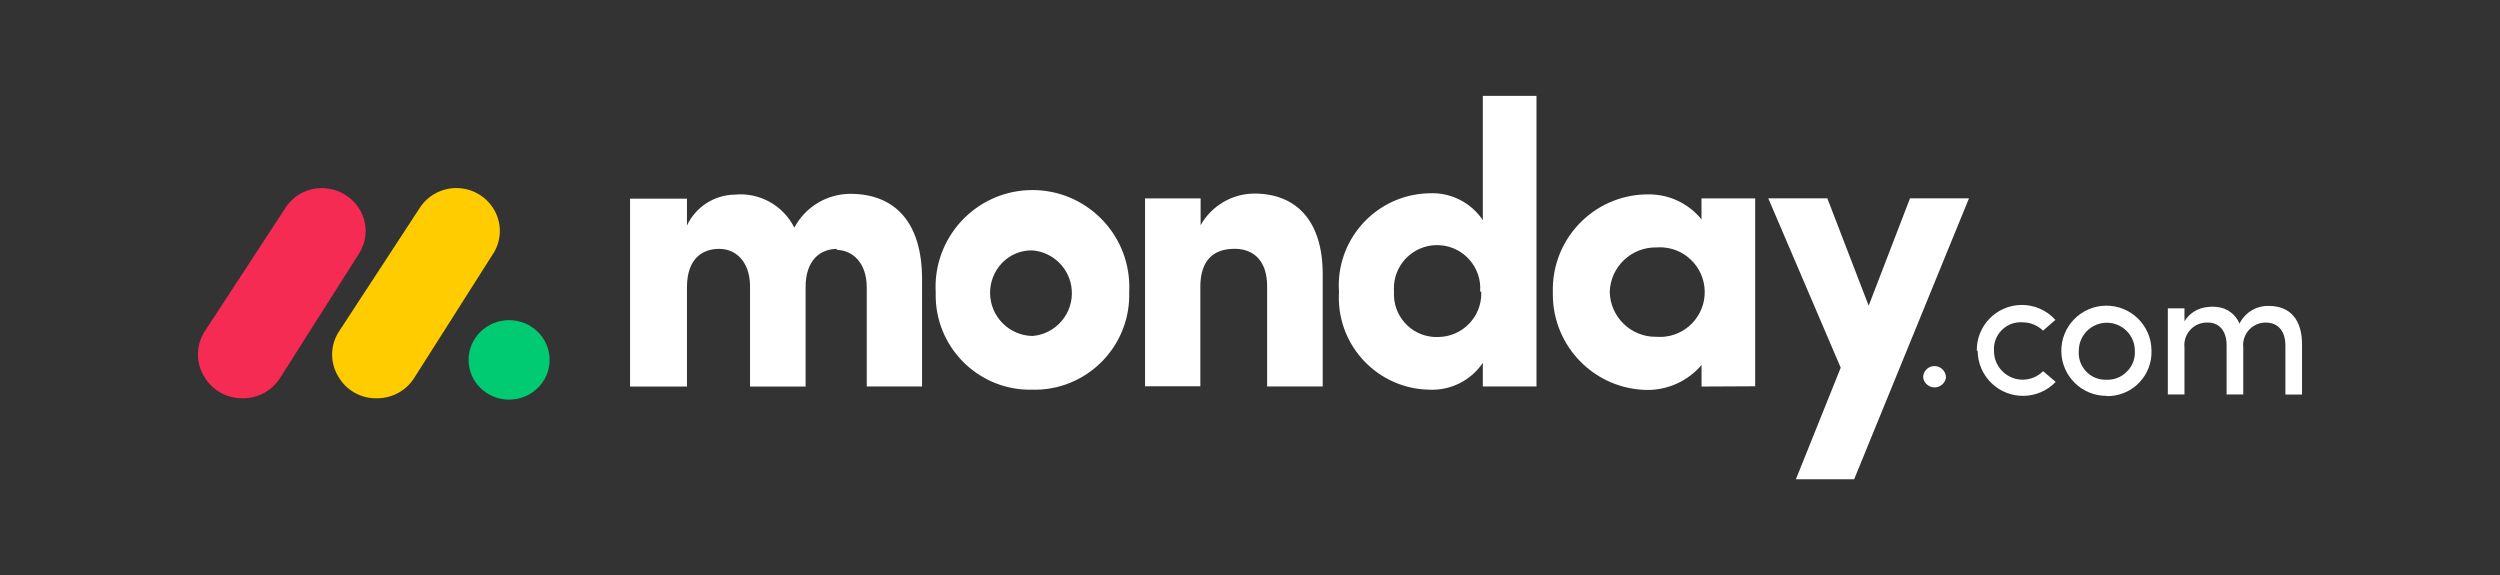
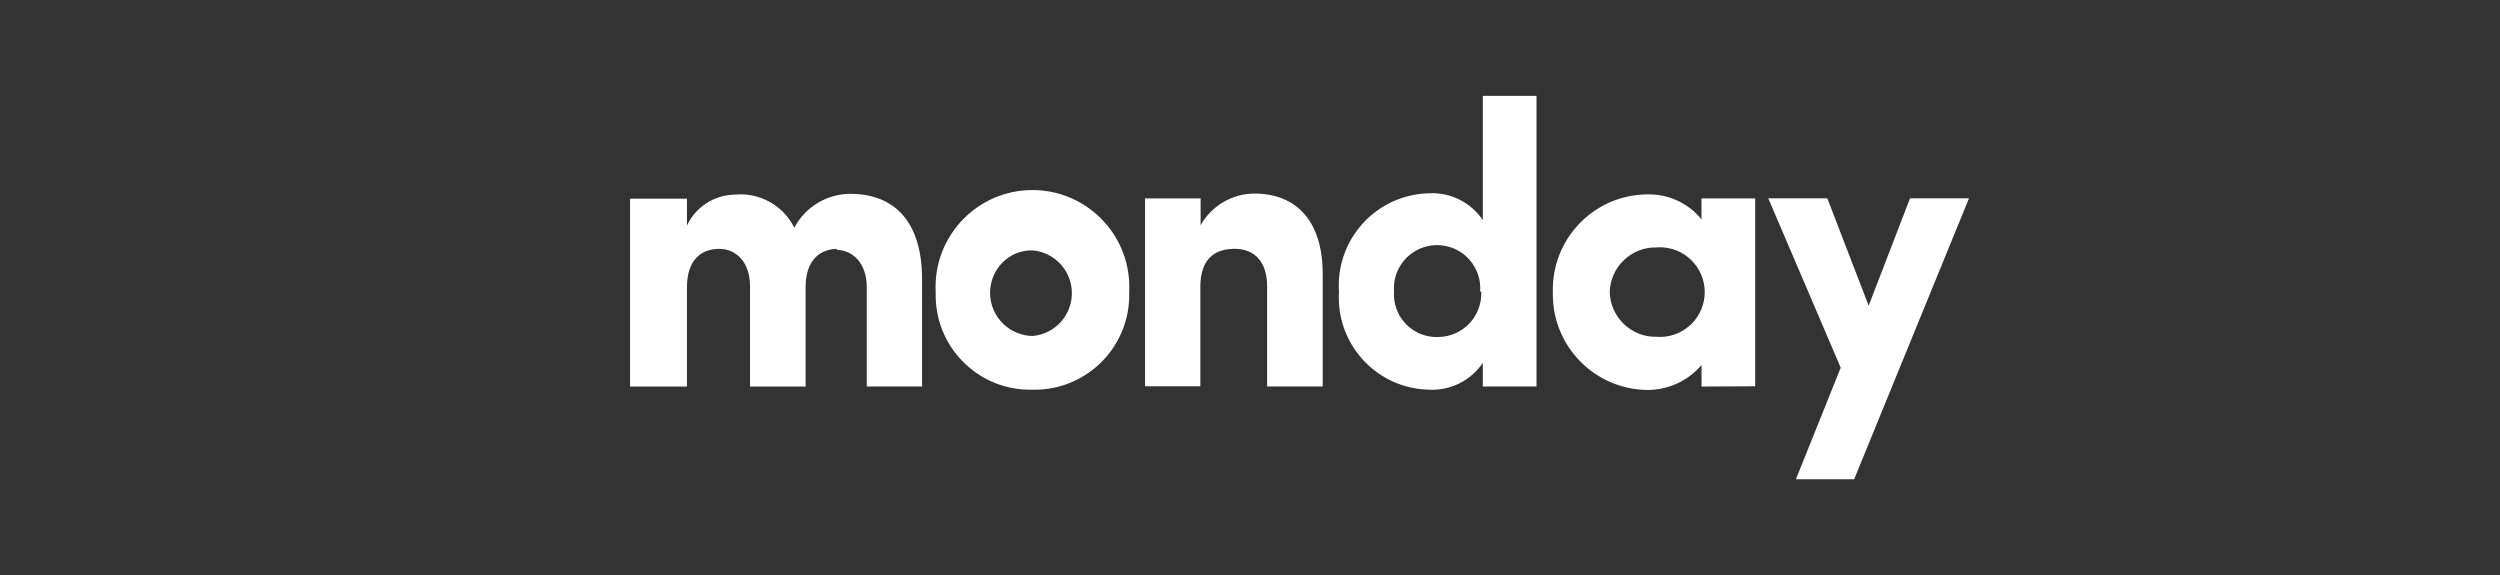
<svg xmlns="http://www.w3.org/2000/svg" id="Layer_1" data-name="Layer 1" viewBox="0 0 652 150">
  <rect x="0" y="0" width="652" height="150" fill="#333333" stroke="none" />
  <defs>
    <style> .cls-1 { fill: #fc0; } .cls-2, .cls-3 { fill: #fff; } .cls-3 { fill-rule: evenodd; } .cls-4 { fill: none; } .cls-5 { fill: #00ca72; } .cls-6 { fill: #f62b54; } </style>
  </defs>
  <path class="cls-4" d="M107.26,10.1h456.3v131.3H107.26V10.1Z" />
-   <rect class="cls-4" x="89.05" y="12.38" width="473.91" height="125.24" />
  <g id="g853">
    <g id="g847">
-       <path id="path841" class="cls-6" d="M63.28,103.87c-4.15.06-8.01-2.13-10.08-5.74-2.1-3.51-2.1-7.89,0-11.41l20.99-32.12c2.1-3.55,5.96-5.67,10.08-5.53,4.1.12,7.83,2.41,9.8,6.02,1.91,3.6,1.67,7.97-.63,11.34l-20.43,32.19c-2.12,3.31-5.8,5.29-9.73,5.25Z" />
-       <path id="path843" class="cls-1" d="M98.41,103.87c-4.21.15-8.15-2.07-10.22-5.74-2.1-3.49-2.1-7.85,0-11.34l20.99-32.12c3.19-5.43,10.18-7.25,15.61-4.06,1.84,1.08,3.34,2.66,4.33,4.55,1.9,3.65,1.6,8.05-.77,11.41l-20.36,32.05c-2.09,3.27-5.71,5.24-9.59,5.25Z" />
-       <ellipse id="ellipse845" class="cls-5" cx="132.77" cy="93.86" rx="10.57" ry="10.36" />
-     </g>
-     <path id="path849" class="cls-2" d="M590.92,84.13c3.22,0,5.11,2.24,5.11,5.95v12.81h4.34v-13.09c0-6.3-3.01-10.01-8.61-10.01-3.25-.11-6.27,1.7-7.7,4.62-.98-2.41-3.22-4.09-5.81-4.34-.81-.11-1.64-.11-2.45,0-2.51.19-4.77,1.57-6.09,3.71v-3.36h-4.34v22.46h4.34v-12.25c-.35-3.23,1.98-6.13,5.21-6.48.32-.03.64-.04.95-.03,2.87,0,4.83,2.17,4.83,5.88v12.88h4.34v-12.25c-.35-3.23,1.99-6.13,5.21-6.48.24-.03.49-.04.73-.03h-.07ZM549.49,99.04c1.98.05,3.88-.74,5.25-2.17,1.42-1.42,2.16-3.38,2.03-5.39,0-4.04-3.27-7.31-7.31-7.31s-7.31,3.27-7.31,7.31c-.31,3.85,2.56,7.23,6.42,7.54.19.02.39.02.58.02h.35ZM549.49,103.24c-6.49.08-11.82-5.12-11.9-11.62-.08-6.49,5.12-11.82,11.62-11.9,6.49-.08,11.82,5.12,11.9,11.62,0,.05,0,.09,0,.14.19,6.34-4.78,11.63-11.12,11.82-.19,0-.38,0-.57,0l.07-.07ZM515.55,91.48h0c-.11-6.49,5.07-11.84,11.56-11.95,3.41-.06,6.67,1.37,8.94,3.9l-3.22,2.8c-1.43-1.38-3.33-2.16-5.32-2.17-3.85-.28-7.21,2.62-7.48,6.48-.02.31-.02.63,0,.94-.03,4.14,3.3,7.51,7.44,7.54,2.01.01,3.95-.79,5.37-2.22l3.29,2.8c-4.52,4.72-12.01,4.87-16.72.35-2.31-2.21-3.62-5.27-3.64-8.47h-.21ZM501.56,98.48c-.04-1.62,1.25-2.97,2.87-3.01.02,0,.05,0,.07,0h0c1.66,0,3.01,1.35,3.01,3.01h0c-.25,1.64-1.79,2.77-3.43,2.52-1.3-.2-2.32-1.22-2.52-2.52Z" />
+       </g>
    <path id="path851" class="cls-3" d="M513.53,51.73h-15.4l-10.78,27.99-10.78-27.99h-15.4l18.89,44.16-11.69,29.11h15.19l29.95-73.27ZM419.82,76.15c.15,6.58,5.59,11.8,12.18,11.69,6.43.5,12.06-4.31,12.56-10.75.5-6.43-4.31-12.06-10.75-12.56-.6-.05-1.21-.05-1.81,0-6.56-.12-11.99,5.06-12.18,11.62ZM443.76,100.79v-5.6c-3.49,4.11-8.6,6.48-14,6.51-13.76-.07-24.85-11.29-24.78-25.04,0-.17,0-.33,0-.5-.35-13.72,10.49-25.12,24.2-25.46.19,0,.38,0,.57,0,5.42-.11,10.58,2.3,14,6.51v-5.46h14v48.99l-14,.07ZM400.72,100.79h-14v-6.16c-3.12,4.62-8.43,7.27-14,7-13.25-.25-23.8-11.19-23.55-24.44,0-.34.02-.69.04-1.03-.93-13.26,9.07-24.77,22.33-25.7.39-.03.79-.05,1.18-.05,5.57-.29,10.88,2.37,14,7V25h14v75.79ZM386.02,76.08c.49-6.2-4.14-11.63-10.34-12.12-6.2-.49-11.63,4.14-12.12,10.34-.05.59-.05,1.18,0,1.77-.39,6.13,4.26,11.42,10.4,11.81.38.02.77.03,1.15.01,6.26-.07,11.28-5.2,11.21-11.47,0-.12,0-.24,0-.36h-.28ZM313.04,74.9c0-7.49,3.85-10.01,8.96-10.01s8.47,3.29,8.47,9.8v26.1h14.49v-29.32c0-14-7-20.99-17.84-20.99-5.81.04-11.15,3.19-14,8.26v-7h-14.49v48.99h14.42v-25.82ZM269.23,101.63c-13.6.32-24.88-10.45-25.2-24.05-.01-.47,0-.95,0-1.42-.73-13.93,9.97-25.82,23.9-26.56,13.93-.73,25.82,9.97,26.56,23.9.05.89.05,1.77,0,2.66.43,13.64-10.28,25.04-23.91,25.47-.45.01-.9.02-1.35,0ZM269.23,87.63c6.16-.49,10.77-5.88,10.28-12.05-.43-5.49-4.79-9.84-10.28-10.28-2.95-.06-5.78,1.11-7.84,3.22-4.33,4.47-4.22,11.6.25,15.93,2.04,1.98,4.75,3.11,7.59,3.17ZM218.07,65.17c4.27,0,7.98,3.36,7.98,9.8v25.82h14.42v-27.99c0-14.77-7-22.25-18.75-22.25-6.1.04-11.7,3.42-14.56,8.82-2.91-5.83-9.12-9.26-15.61-8.61-5.32.11-10.12,3.23-12.39,8.05v-7h-14.84v48.99h14.84v-25.89c0-7.49,4.06-10.01,8.4-10.01s7.91,3.29,8.05,9.45v26.45h14.49v-25.89c0-7,3.71-10.01,8.33-10.01l-.35.28Z" />
  </g>
</svg>